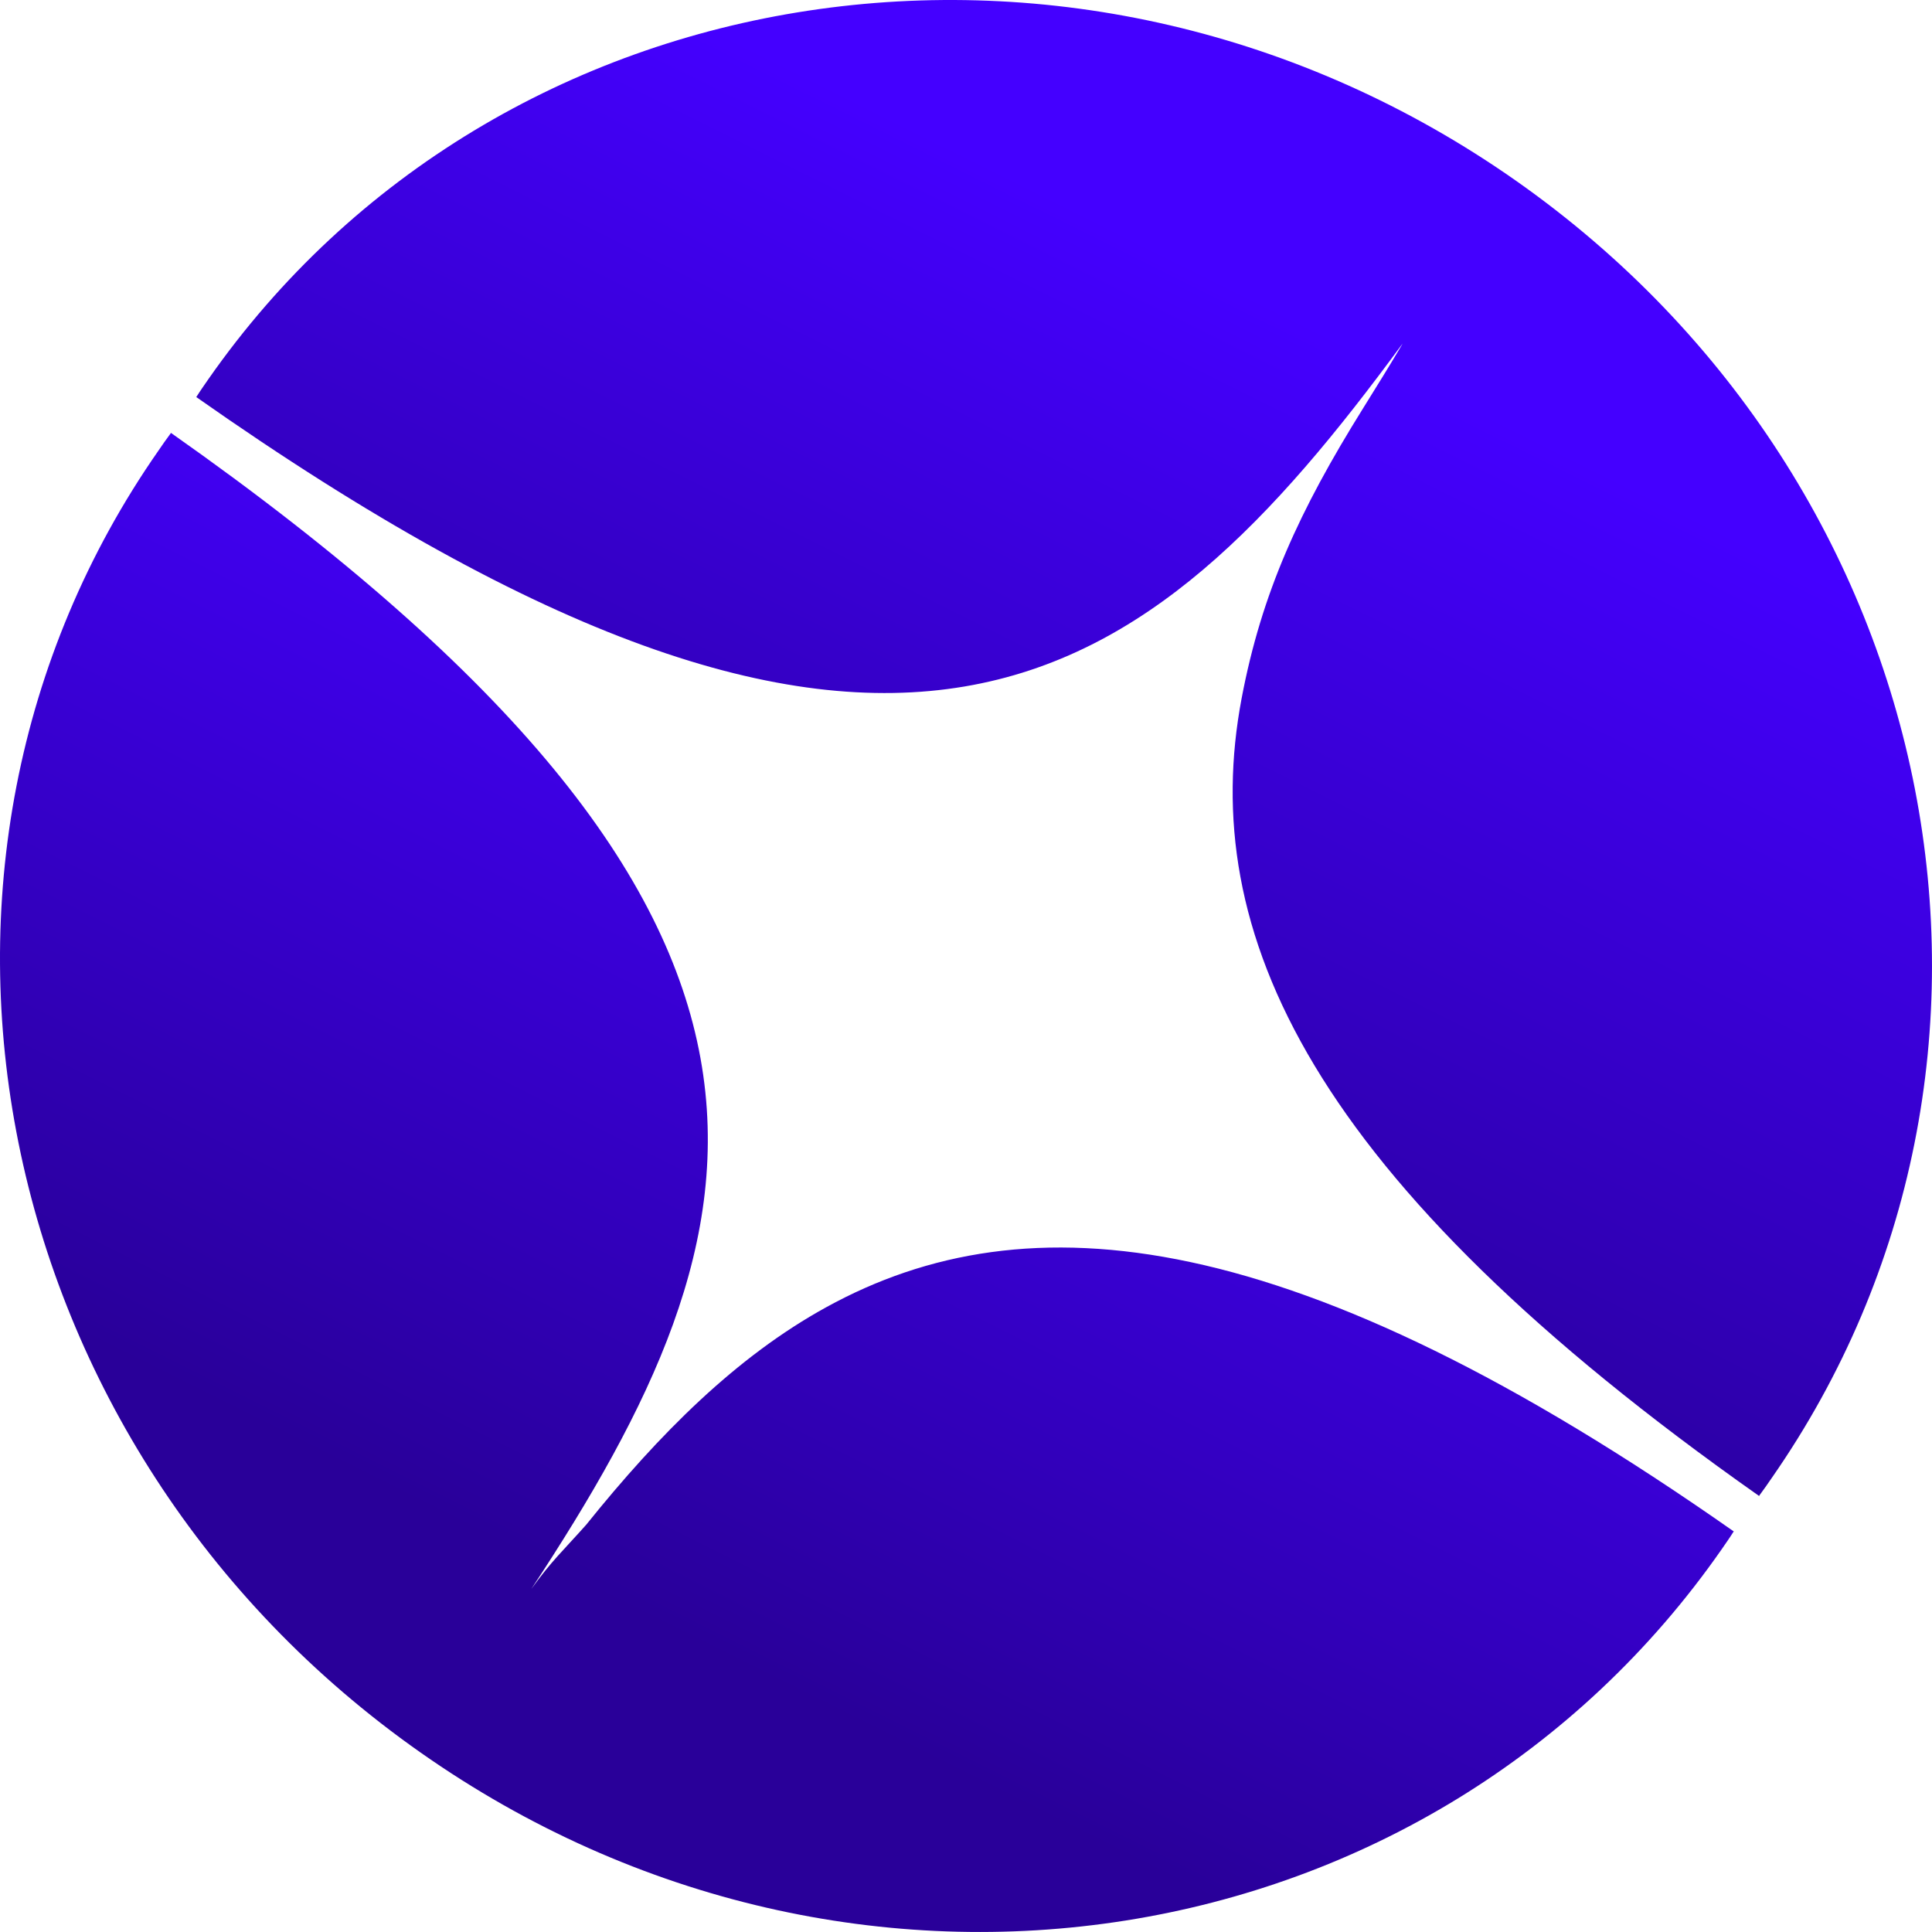
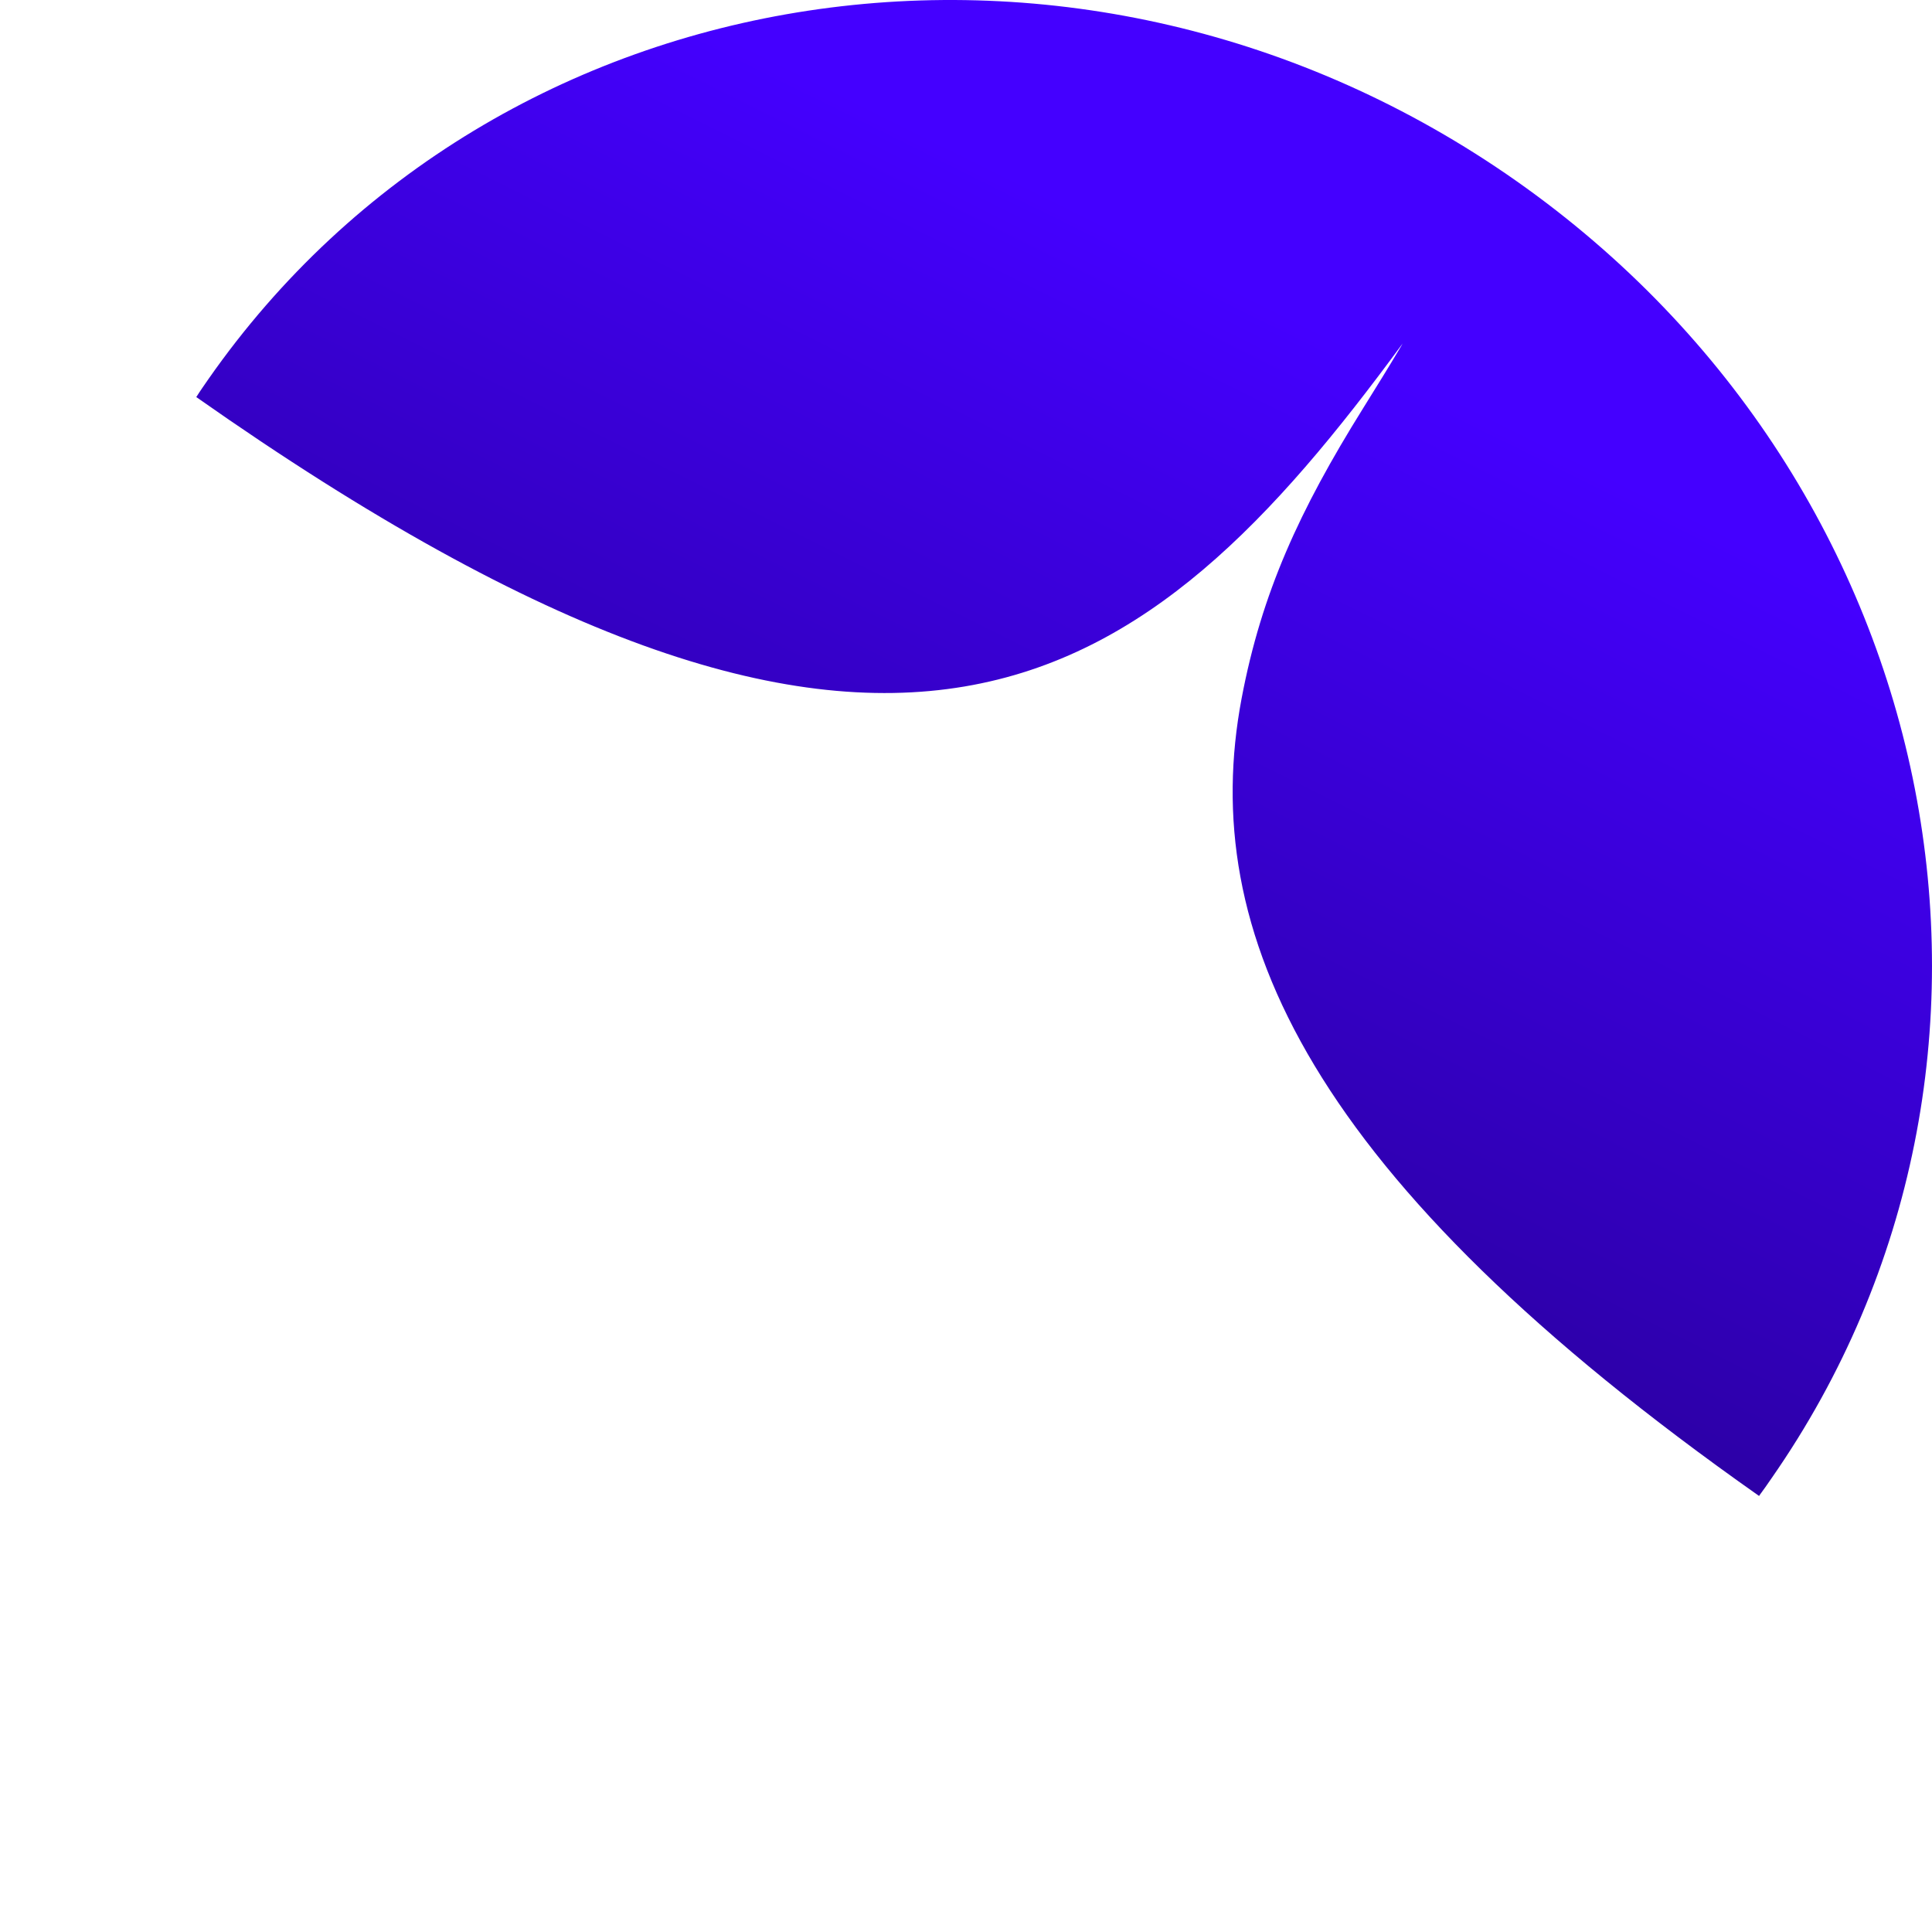
<svg xmlns="http://www.w3.org/2000/svg" width="76" height="76" viewBox="0 0 76 76" fill="none">
-   <path d="M32.5 51.424C28.967 53.367 25.941 56.394 23.056 59.984C22.127 61.026 21.705 61.392 20.902 62.504C30.276 48.271 33.992 36.206 6.729 17.032H6.715V17.046C6.546 17.271 6.391 17.496 6.236 17.722C-5.136 34.024 -0.519 56.957 16.539 68.937C33.598 80.932 56.371 77.243 67.729 60.941C67.884 60.716 68.053 60.477 68.194 60.251H68.208L68.194 60.237C50.91 48.116 40.424 47.06 32.5 51.424Z" fill="url(#paint0_linear_293_604)" />
  <path d="M59.651 7.121C42.606 -4.859 19.565 -1.368 8.193 14.921C8.038 15.146 7.869 15.385 7.728 15.61H7.714L7.728 15.624C35.188 34.925 44.999 27.38 55.175 13.513C55.147 13.555 55.133 13.597 55.104 13.639C54.612 14.47 54.119 15.258 53.612 16.075C51.121 20.073 49.629 23.311 48.841 27.478C47.11 36.657 51.445 46.357 69.193 58.844H69.207V58.83C69.376 58.605 69.531 58.379 69.686 58.154C81.044 41.852 76.709 19.116 59.651 7.121Z" fill="url(#paint1_linear_293_604)" />
  <defs>
    <linearGradient id="paint0_linear_293_604" x1="45.322" y1="30.61" x2="28.136" y2="64.986" gradientUnits="userSpaceOnUse">
      <stop stop-color="#4400FF" />
      <stop offset="1" stop-color="#290099" />
    </linearGradient>
    <linearGradient id="paint1_linear_293_604" x1="53.088" y1="13.55" x2="35.971" y2="47.898" gradientUnits="userSpaceOnUse">
      <stop stop-color="#4400FF" />
      <stop offset="1" stop-color="#290099" />
    </linearGradient>
  </defs>
</svg>